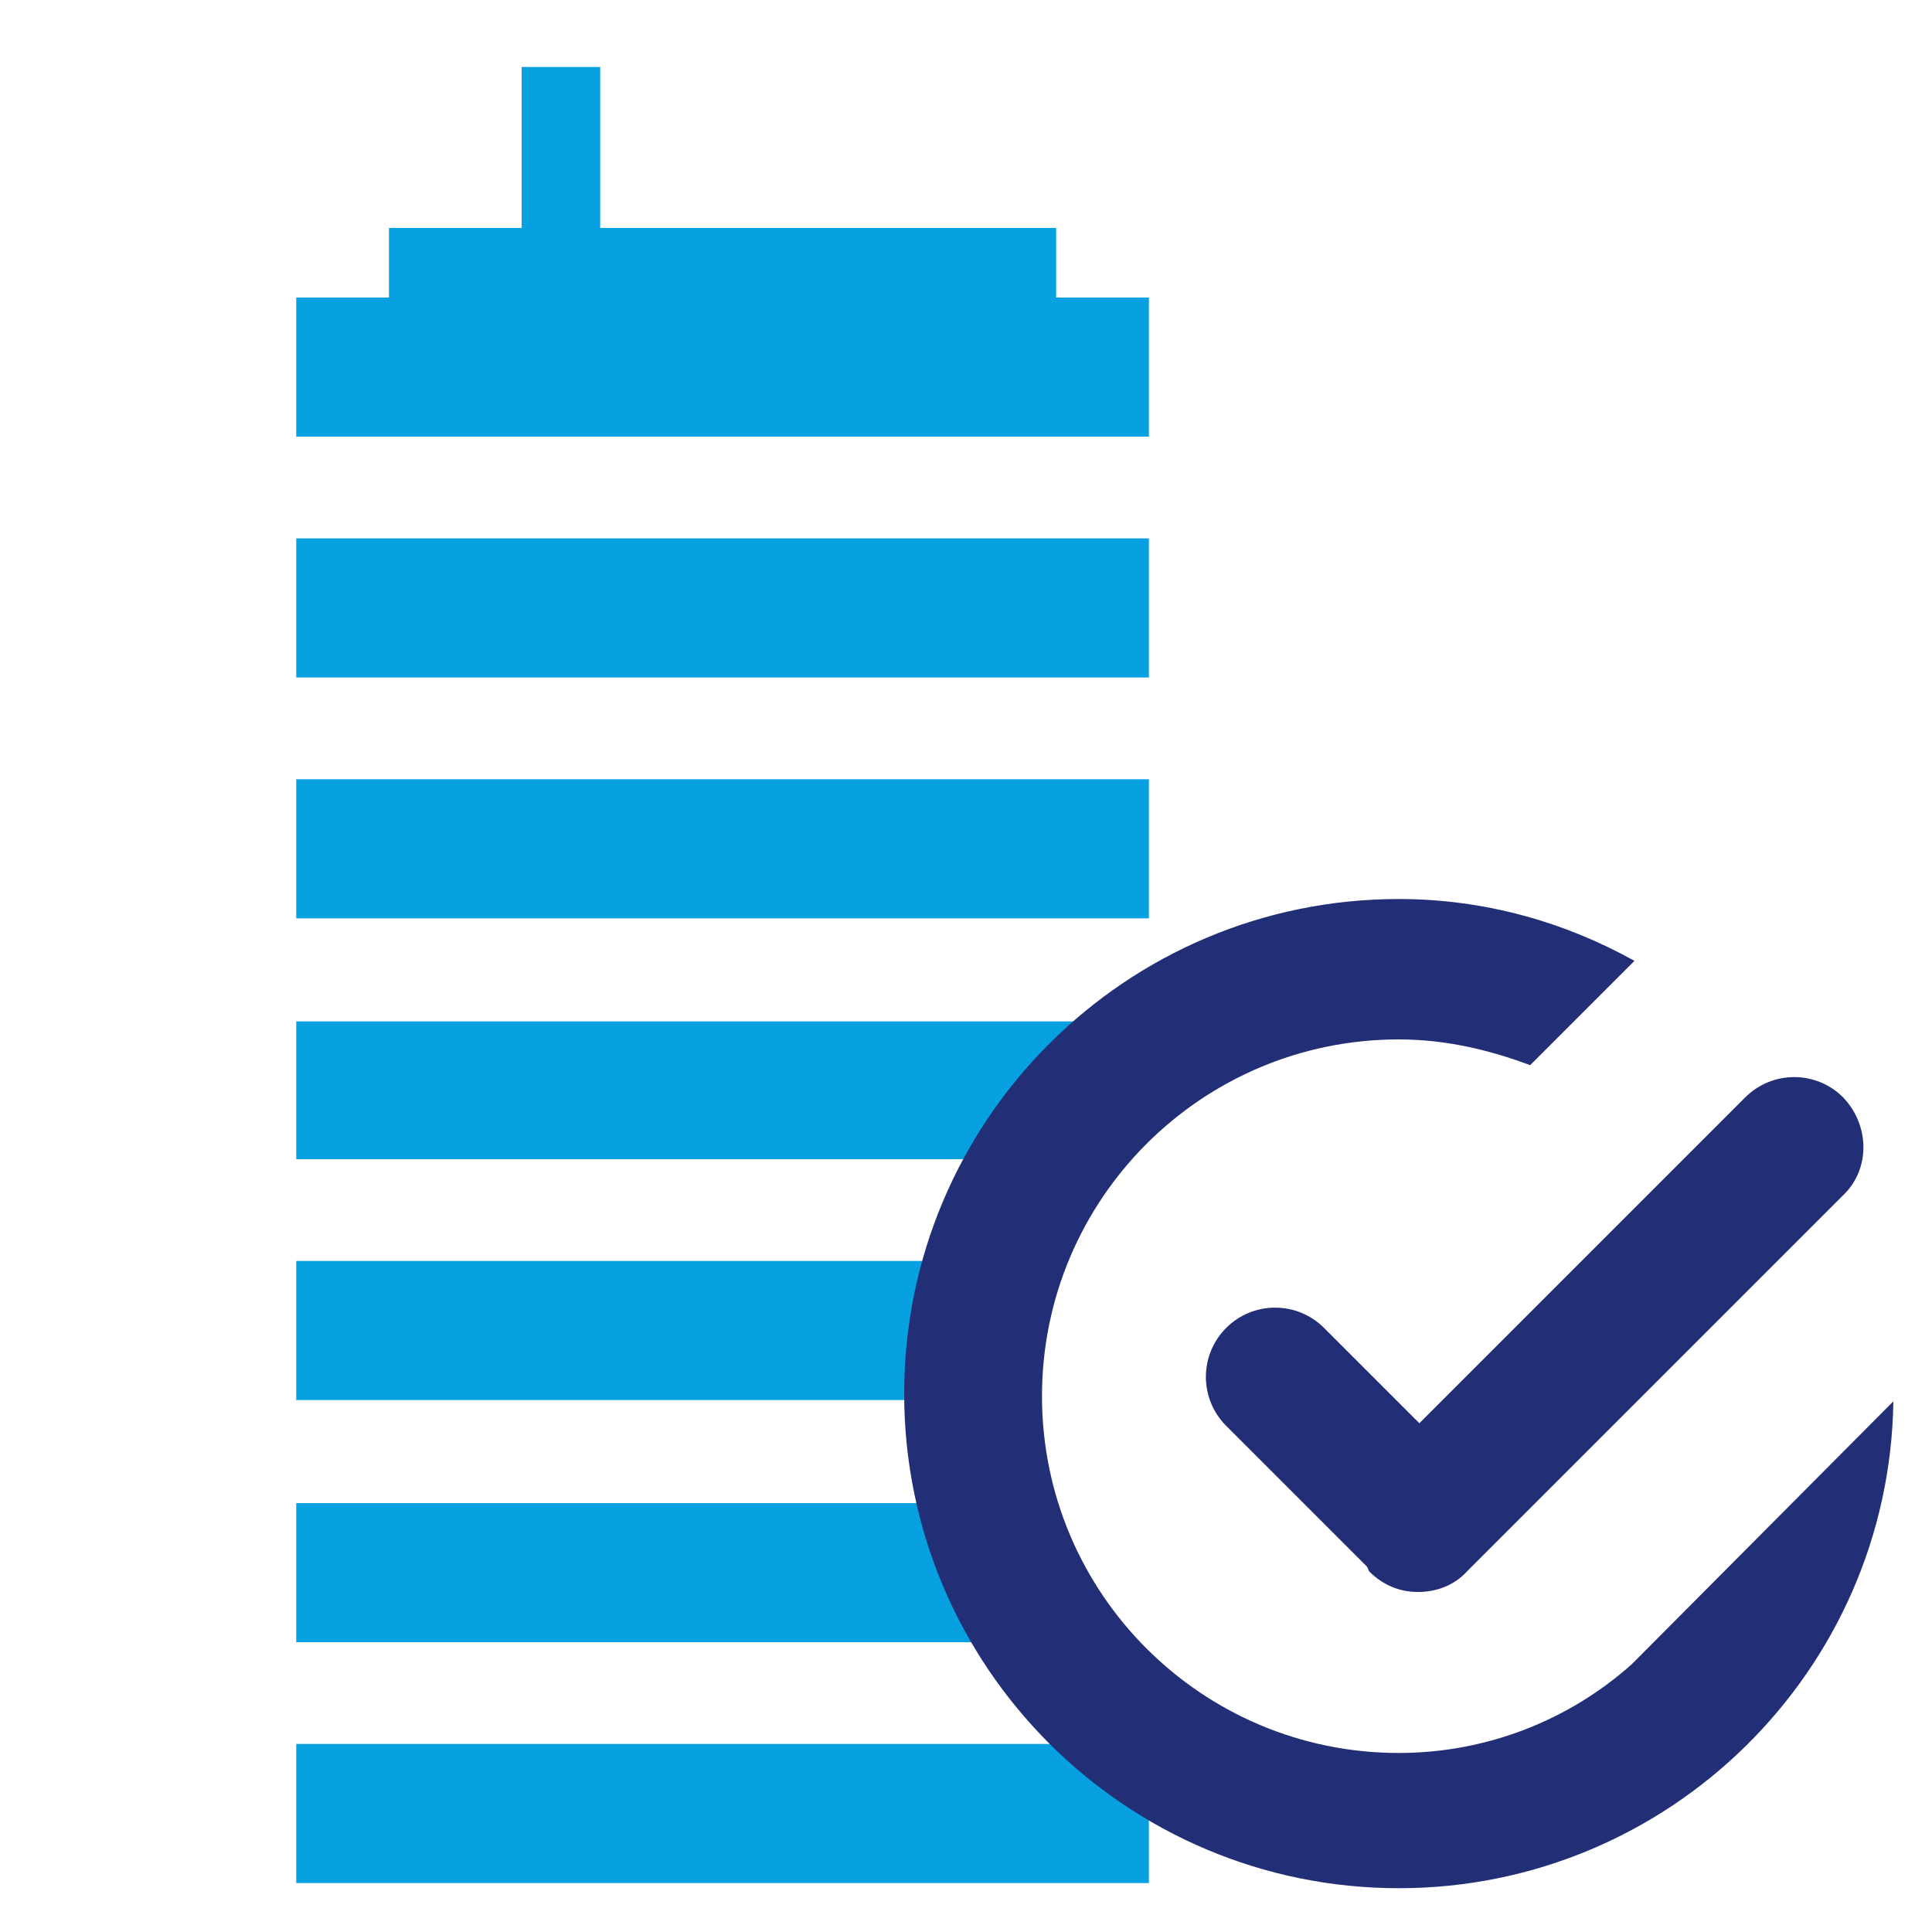
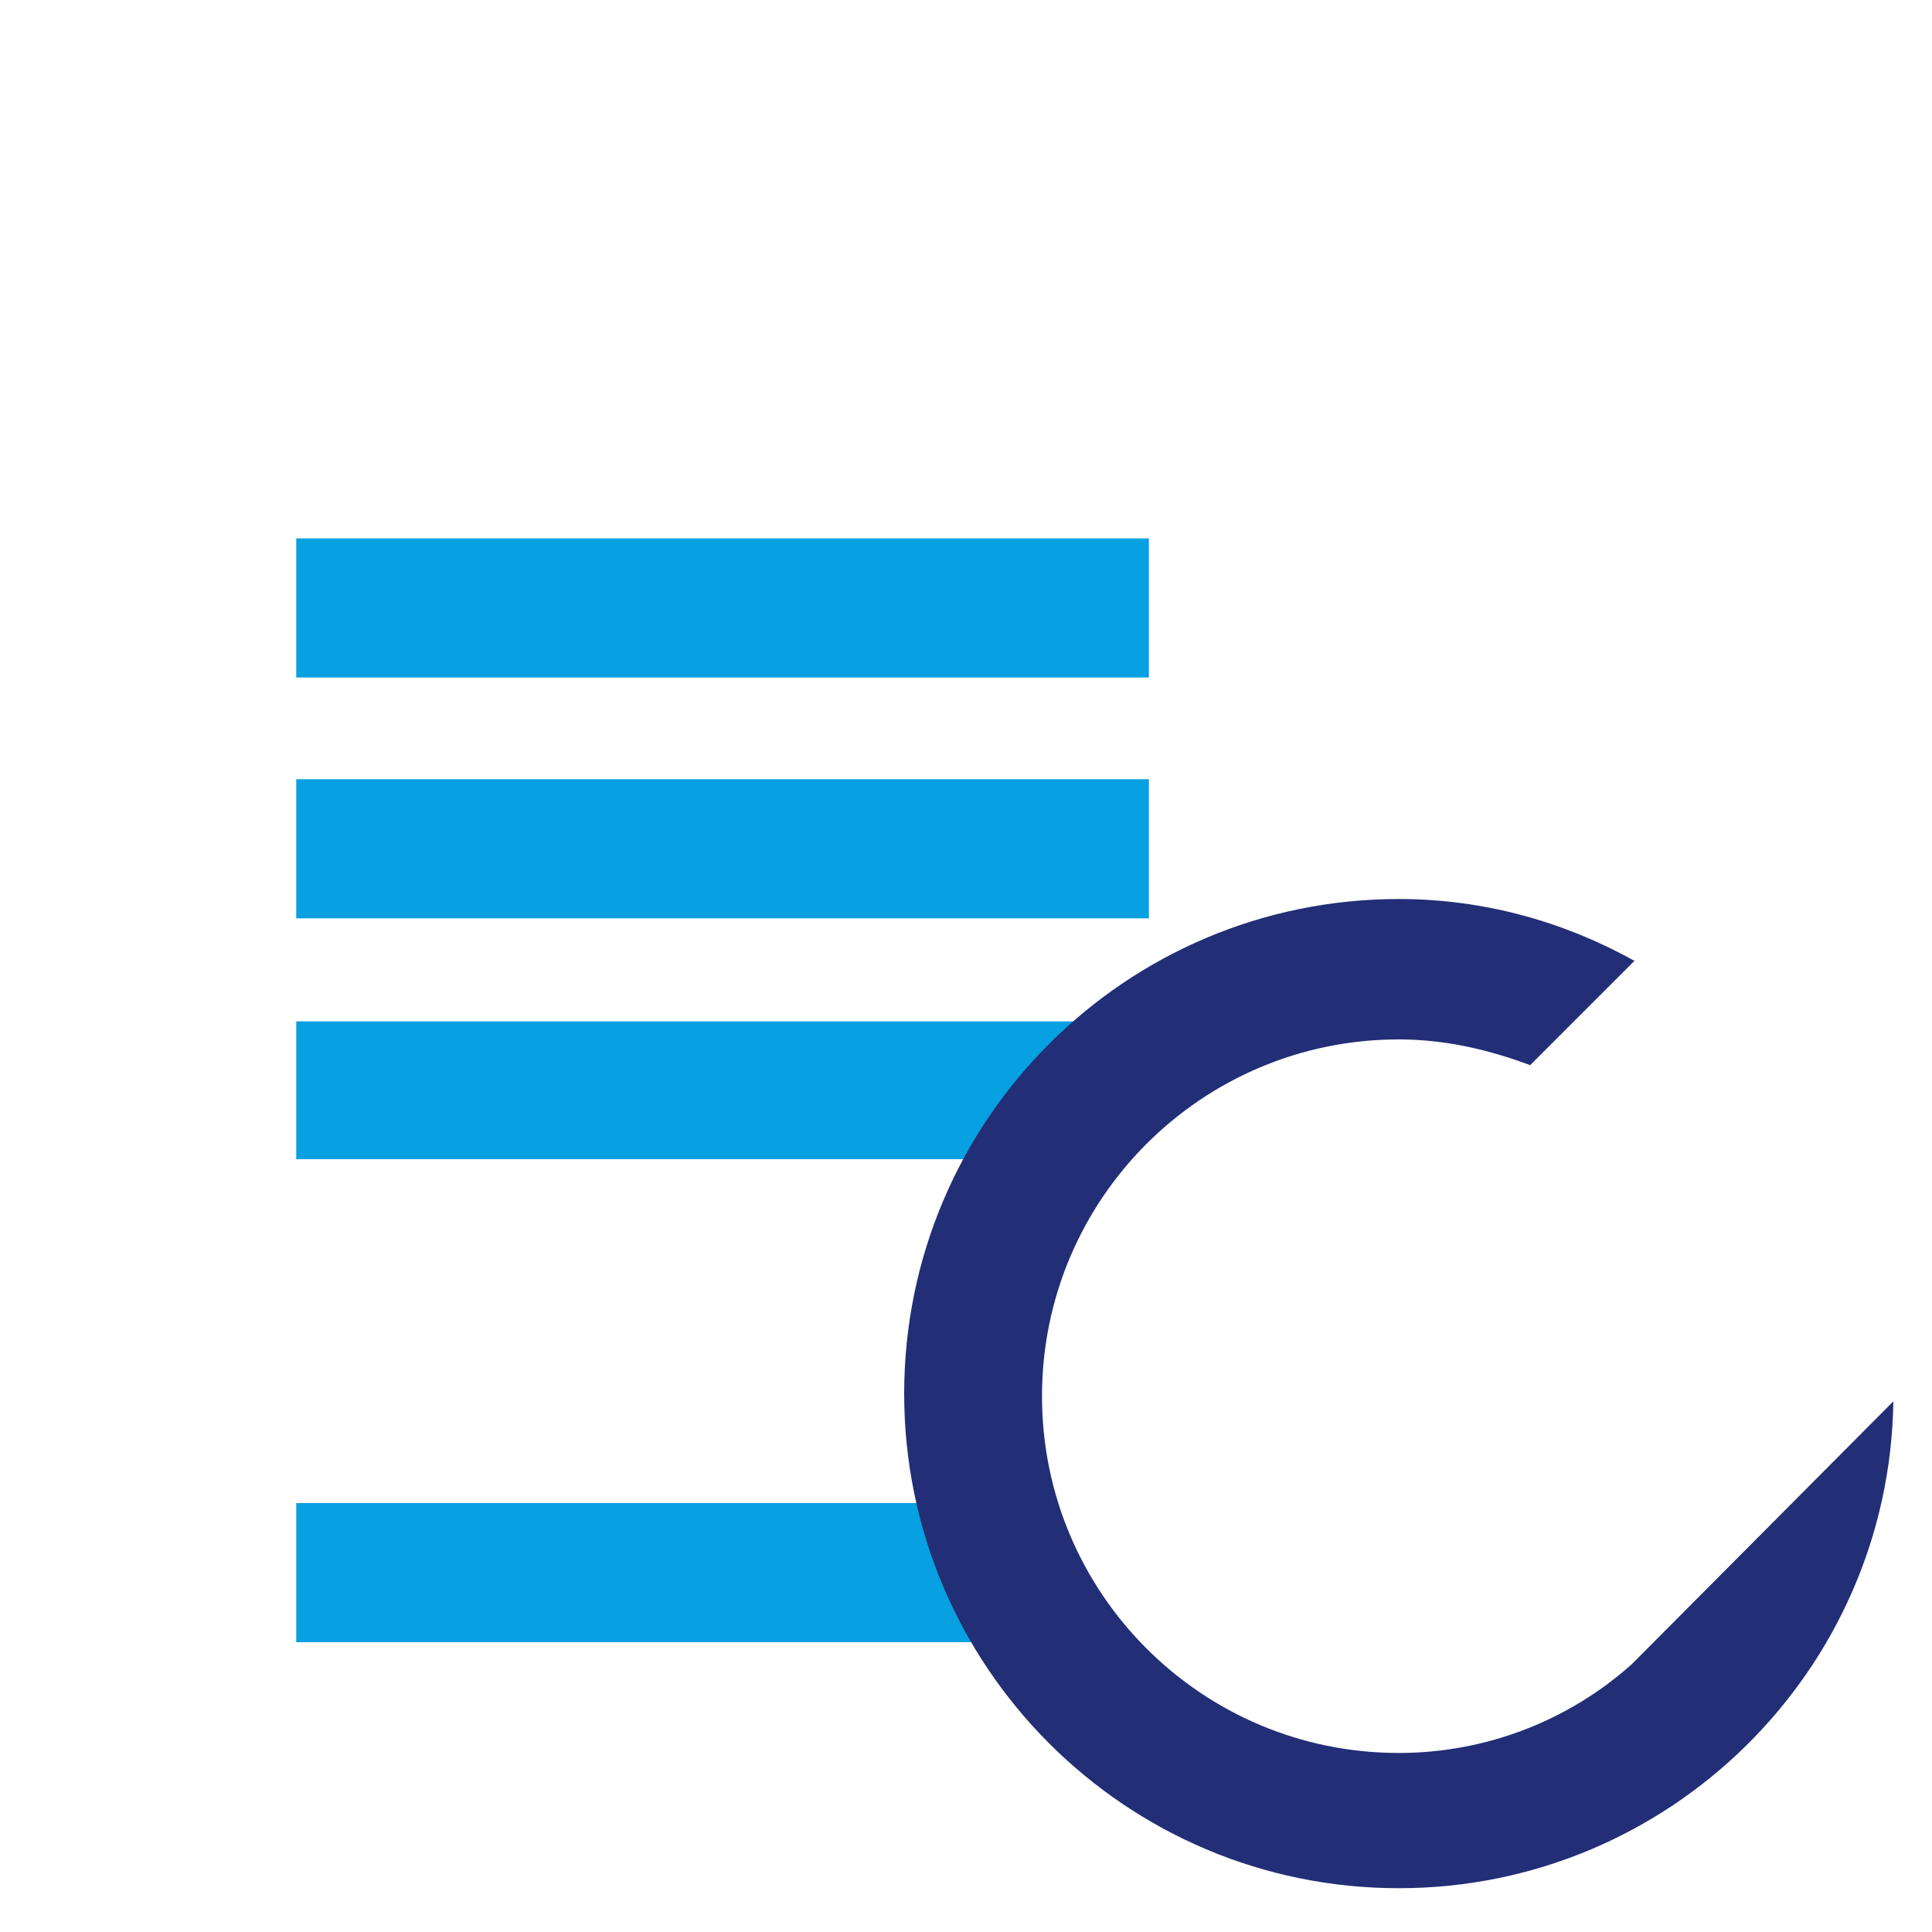
<svg xmlns="http://www.w3.org/2000/svg" version="1.1" id="Ebene_1" x="0px" y="0px" viewBox="0 0 150 150" style="enable-background:new 0 0 150 150;" xml:space="preserve">
  <style type="text/css">
	.st0{fill:#07A0E1;}
	.st1{fill:#2B358A;}
	.st2{fill:#222E76;}
	.st3{fill:#FFFFFF;}
</style>
  <g>
    <rect x="23" y="41.8" class="st0" width="66.2" height="10.8" />
    <rect x="23" y="60.5" class="st0" width="66.2" height="10.8" />
-     <polygon class="st0" points="89.2,23.1 82,23.1 82,17.7 46.6,17.7 46.6,5.2 40.5,5.2 40.5,17.7 30.2,17.7 30.2,23.1 23,23.1    23,33.9 89.2,33.9  " />
    <path class="st0" d="M88.4,79.3H23V90h55.2C80.8,85.8,84.3,82.1,88.4,79.3z" />
-     <path class="st0" d="M73.1,108.4c0-3.6,0.6-7.2,1.6-10.5H23v10.8h50.1C73.1,108.7,73.1,108.5,73.1,108.4z" />
-     <path class="st0" d="M85.5,135.4H23v10.8h66.2v-8.1C87.9,137.3,86.7,136.4,85.5,135.4z" />
    <path class="st0" d="M74.1,116.7H23v10.8h55.7C76.6,124.2,75,120.6,74.1,116.7z" />
  </g>
  <g>
    <g>
-       <path class="st2" d="M143.1,85.2c-2.1-2.1-5.5-2.1-7.6,0l-25.3,25.3l-7.4-7.4c-2.1-2.1-5.5-2.1-7.6,0c-2.1,2.1-2.1,5.5,0,7.6    l10.9,10.9c0.1,0.1,0.1,0.2,0.2,0.4c1.1,1.1,2.4,1.6,3.8,1.6c1.4,0,2.8-0.5,3.8-1.6l29.2-29.2C145.2,90.8,145.2,87.4,143.1,85.2z" />
-     </g>
+       </g>
    <path class="st2" d="M126.7,129.2c-4.8,4.3-11.2,6.9-18.1,6.9c-15.3,0-27.7-12.4-27.7-27.7s12.4-27.7,27.7-27.7c3.6,0,7,0.8,10.2,2   l8.1-8.1c-5.4-3-11.6-4.8-18.3-4.8c-21.2,0-38.4,17.2-38.4,38.4c0,21.2,17.2,38.4,38.4,38.4c21,0,38.1-16.9,38.4-37.8L126.7,129.2z   " />
  </g>
</svg>